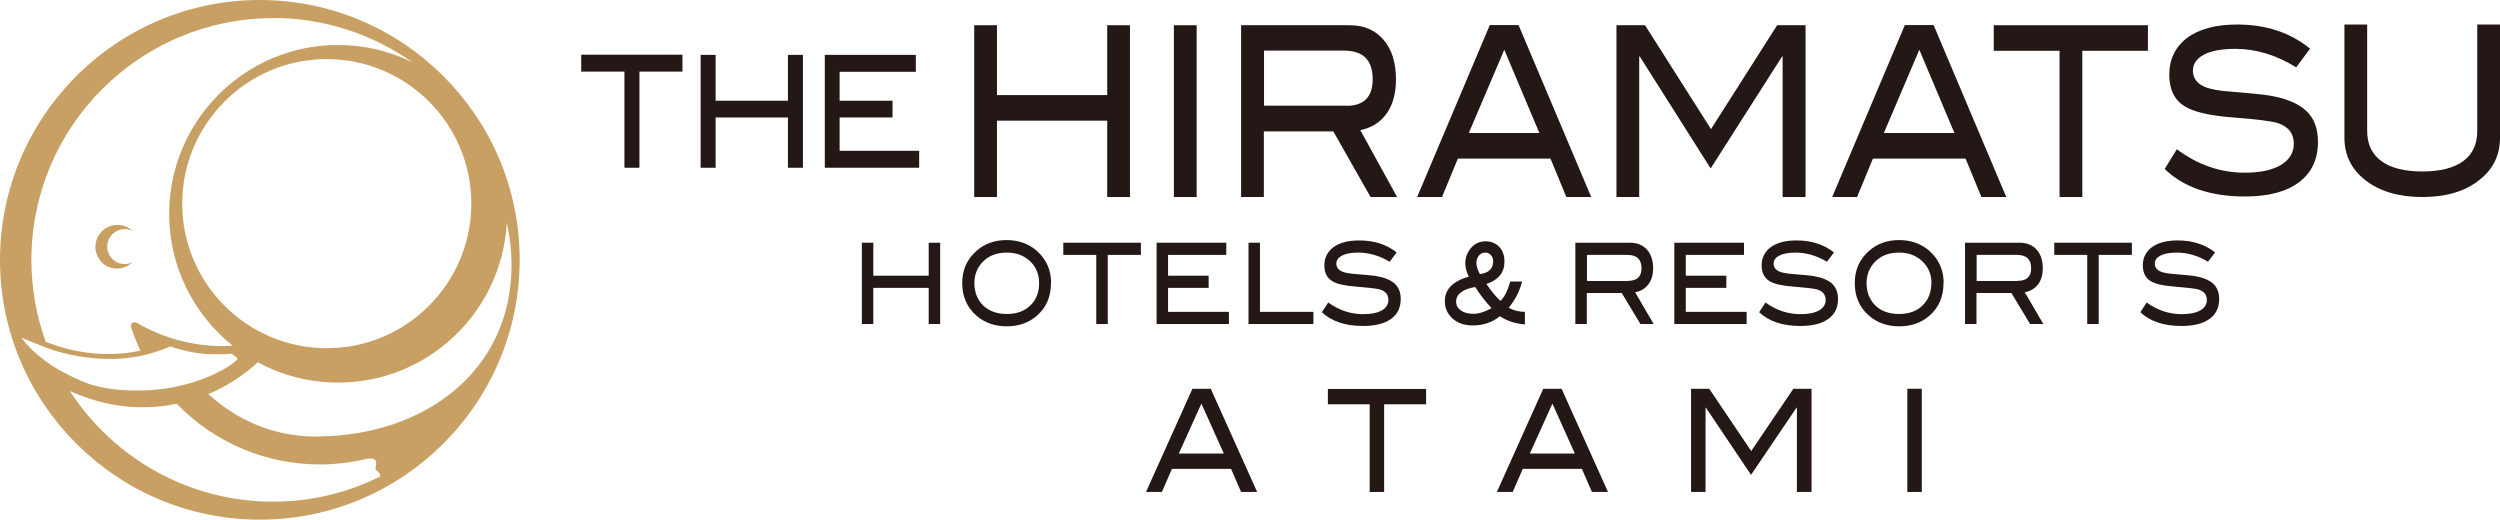
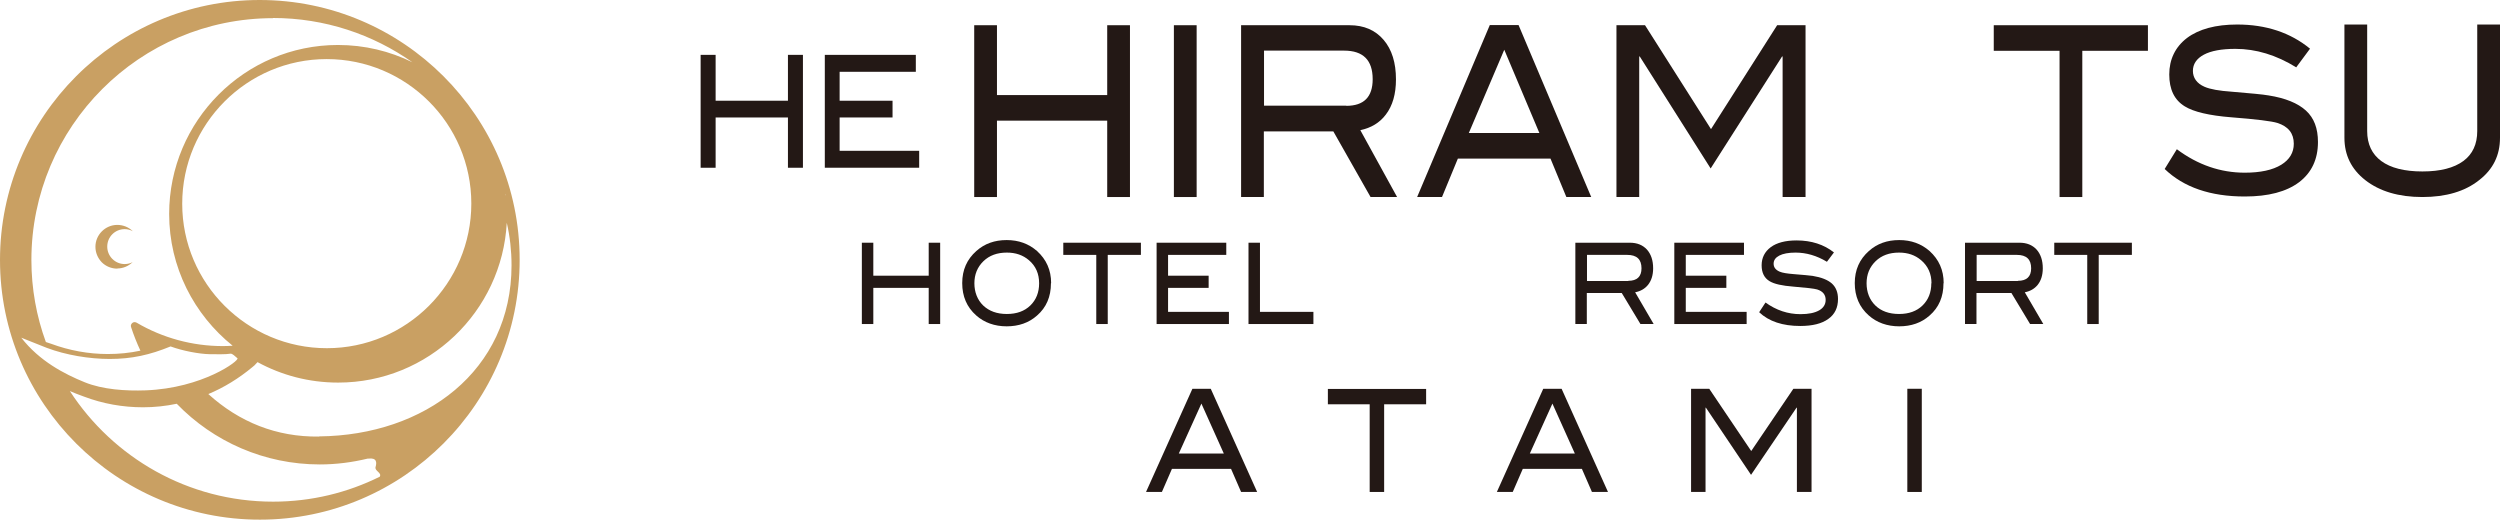
<svg xmlns="http://www.w3.org/2000/svg" id="_レイヤー_2" data-name="レイヤー 2" viewBox="0 0 141.73 29.46">
  <defs>
    <style>
      .cls-1 {
        fill: #c9a063;
      }

      .cls-1, .cls-2 {
        stroke-width: 0px;
      }

      .cls-2 {
        fill: #231815;
      }
    </style>
  </defs>
  <g id="_レイヤー_1-2" data-name="レイヤー 1">
    <g>
      <g>
        <path class="cls-1" d="M6.65,15.22c.34,0,.64-.14.87-.36-.13.07-.29.11-.45.11-.26,0-.51-.1-.7-.29-.19-.19-.29-.44-.29-.7,0-.55.44-.99.99-.99.16,0,.32.04.46.12,0,0,0,0,0,0-.23-.23-.55-.36-.88-.36-.68,0-1.24.56-1.24,1.24,0,.33.13.64.36.88.23.23.55.36.88.36Z" />
        <path class="cls-1" d="M14.72,0C6.6,0,0,6.62,0,14.74c0,8.12,6.62,14.73,14.74,14.72,8.12,0,14.73-6.62,14.72-14.74C29.46,6.6,22.84,0,14.72,0ZM28.69,11.1s-.02-.05-.03-.07c0-.01,0-.03,0-.04.01.04.02.07.03.11ZM26.72,11.54c0,4.52-3.67,8.2-8.19,8.2-4.52,0-8.2-3.67-8.2-8.19,0-4.52,3.67-8.2,8.19-8.2,4.52,0,8.2,3.67,8.2,8.19ZM15.47,1.02c2.94,0,5.67.93,7.91,2.51-1.28-.63-2.71-.98-4.22-.98-5.28,0-9.57,4.3-9.57,9.58,0,3.02,1.41,5.71,3.6,7.47-.18.01-.37.02-.56.02-1.72,0-3.41-.46-4.89-1.33-.08-.04-.17-.04-.24.02-.07.06-.1.15-.07.23.15.46.33.91.53,1.34-.61.13-1.22.19-1.85.19-1.1,0-2.18-.2-3.21-.58-.12-.04-.21-.07-.3-.1-.53-1.45-.82-3.02-.82-4.65,0-7.56,6.14-13.71,13.7-13.71ZM1.22,19.15c.35.13.67.28,1.43.57,1.08.41,2.42.63,3.57.63,1.25,0,2.28-.23,3.45-.71.68.25,1.62.43,2.23.44.4,0,.86.02,1.18-.03.1,0,.24.14.38.26.14.12-1.97,1.7-5.21,1.82-1.1.04-2.42-.04-3.45-.46-1.16-.47-2.56-1.2-3.59-2.52ZM21.54,27.02c-1.83.91-3.88,1.42-6.06,1.42-4.82,0-9.07-2.5-11.52-6.27.24.1.5.21.79.31,1.08.41,2.21.61,3.36.61h0c.65,0,1.29-.07,1.91-.2,2.08,2.15,4.97,3.44,8.11,3.44.93,0,1.84-.12,2.71-.33,0,0,.04,0,.04,0,.48-.06.49.21.41.48-.06.22.37.32.24.54ZM18.08,24.75c-2.41.03-4.51-.82-6.27-2.41.89-.37,1.73-.89,2.49-1.52.06-.04.16-.13.3-.29,1.36.74,2.91,1.16,4.57,1.16,5.11,0,9.29-4.02,9.56-9.06.18.78.27,1.58.27,2.41,0,5.98-4.92,9.64-10.9,9.7Z" />
      </g>
      <g>
        <g>
-           <path class="cls-2" d="M38.7,4.06h-2.45v5.45h-.85v-5.45h-2.45v-.96h5.74v.96Z" />
          <path class="cls-2" d="M45.52,9.51h-.85v-2.85h-4.1v2.85h-.85V3.11h.85v2.6h4.1v-2.6h.85v6.4Z" />
          <path class="cls-2" d="M52.12,9.51h-5.36V3.11h5.16v.96h-4.32v1.64h3v.95h-3v1.89h4.51v.96Z" />
        </g>
        <g>
          <path class="cls-2" d="M53.3,18.37h-.65v-2.05h-3.14v2.05h-.65v-4.61h.65v1.87h3.14v-1.87h.65v4.61Z" />
          <path class="cls-2" d="M59.58,16.06c0,.76-.26,1.37-.79,1.83-.46.41-1.04.61-1.72.61s-1.27-.21-1.73-.62c-.53-.47-.79-1.08-.79-1.83s.27-1.35.8-1.82c.47-.42,1.04-.62,1.72-.62s1.25.21,1.72.62c.53.48.8,1.08.8,1.82ZM58.91,16.06c0-.54-.19-.98-.58-1.31-.34-.29-.75-.43-1.25-.43-.55,0-.99.16-1.33.49-.34.33-.51.75-.51,1.25s.17.94.5,1.26c.34.32.78.48,1.34.48s1-.16,1.33-.48c.33-.32.5-.74.5-1.26Z" />
          <path class="cls-2" d="M64.67,14.45h-1.87v3.92h-.65v-3.92h-1.87v-.69h4.4v.69Z" />
          <path class="cls-2" d="M69.67,18.37h-4.1v-4.61h3.95v.69h-3.3v1.18h2.3v.69h-2.3v1.36h3.45v.69Z" />
          <path class="cls-2" d="M74.46,18.37h-3.68v-4.61h.65v3.92h3.03v.69Z" />
-           <path class="cls-2" d="M78.78,14.84c-.58-.35-1.17-.52-1.78-.52-.4,0-.71.06-.92.17-.21.11-.32.26-.32.46s.11.35.34.45c.16.07.43.11.8.14.54.04.9.08,1.07.1.49.08.85.22,1.09.43.23.21.35.5.35.88,0,.49-.18.87-.55,1.13-.37.27-.9.4-1.59.4-1,0-1.78-.26-2.33-.78l.36-.55c.61.44,1.27.66,1.98.66.46,0,.81-.07,1.07-.22.24-.14.36-.34.36-.59,0-.29-.16-.49-.48-.59-.17-.05-.61-.1-1.34-.16-.65-.05-1.1-.15-1.36-.31-.3-.18-.45-.48-.45-.9s.17-.77.52-1.03c.34-.25.83-.38,1.46-.38.84,0,1.55.23,2.12.68l-.39.52Z" />
-           <path class="cls-2" d="M86.45,18.39c-.51-.03-.98-.18-1.42-.46-.43.35-.95.52-1.54.52-.47,0-.85-.13-1.14-.39-.29-.26-.44-.59-.44-.99,0-.67.46-1.13,1.36-1.39-.13-.25-.2-.5-.2-.76s.07-.49.21-.71c.23-.36.55-.53.95-.53.31,0,.57.11.77.32.2.21.29.49.29.84,0,.61-.34,1.03-1.02,1.26.24.36.5.68.79.96.22-.2.41-.57.56-1.1h.67c-.14.56-.4,1.05-.76,1.49.29.15.6.23.92.23v.71ZM84.56,17.47c-.34-.36-.65-.76-.93-1.2-.72.13-1.08.41-1.08.83,0,.2.09.37.27.5.18.13.42.19.72.19s.64-.11,1.02-.32ZM83.9,15.54c.5-.07.75-.31.75-.73,0-.14-.04-.25-.13-.35-.09-.1-.19-.14-.32-.14-.15,0-.27.06-.36.17-.09.11-.14.25-.14.43s.07.38.2.62Z" />
          <path class="cls-2" d="M93.76,18.37h-.76l-1.06-1.76h-1.98v1.76h-.65v-4.61h3.09c.41,0,.73.13.97.39.23.26.35.61.35,1.06,0,.39-.1.7-.29.94-.18.22-.42.36-.73.42l1.05,1.8ZM92.31,15.92c.5,0,.75-.24.75-.71,0-.51-.27-.76-.81-.76h-2.28v1.48h2.34Z" />
          <path class="cls-2" d="M99.02,18.37h-4.1v-4.61h3.95v.69h-3.3v1.18h2.3v.69h-2.3v1.36h3.45v.69Z" />
          <path class="cls-2" d="M103.57,14.84c-.58-.35-1.17-.52-1.78-.52-.4,0-.71.06-.92.17-.21.11-.32.26-.32.46s.11.35.34.45c.16.07.43.11.8.14.54.04.9.08,1.07.1.49.08.85.22,1.09.43.23.21.35.5.35.88,0,.49-.18.87-.55,1.13-.37.27-.9.4-1.59.4-1,0-1.78-.26-2.33-.78l.36-.55c.61.44,1.27.66,1.98.66.46,0,.81-.07,1.07-.22.24-.14.36-.34.36-.59,0-.29-.16-.49-.48-.59-.17-.05-.61-.1-1.34-.16-.65-.05-1.1-.15-1.36-.31-.3-.18-.45-.48-.45-.9s.17-.77.52-1.03c.34-.25.83-.38,1.46-.38.84,0,1.55.23,2.12.68l-.39.52Z" />
          <path class="cls-2" d="M110.18,16.06c0,.76-.26,1.37-.79,1.83-.46.41-1.04.61-1.72.61s-1.27-.21-1.73-.62c-.53-.47-.79-1.08-.79-1.83s.27-1.35.8-1.82c.47-.42,1.04-.62,1.72-.62s1.25.21,1.72.62c.53.48.8,1.08.8,1.82ZM109.5,16.06c0-.54-.2-.98-.59-1.31-.34-.29-.75-.43-1.25-.43-.55,0-.99.16-1.33.49-.34.33-.51.75-.51,1.25s.17.94.5,1.26.78.48,1.34.48,1-.16,1.33-.48c.33-.32.5-.74.5-1.26Z" />
          <path class="cls-2" d="M115.85,18.37h-.76l-1.06-1.76h-1.98v1.76h-.65v-4.61h3.09c.41,0,.73.13.97.39.23.26.35.61.35,1.06,0,.39-.1.7-.29.94-.18.22-.42.36-.73.42l1.05,1.8ZM114.4,15.92c.5,0,.75-.24.75-.71,0-.51-.27-.76-.81-.76h-2.28v1.48h2.34Z" />
          <path class="cls-2" d="M120.85,14.45h-1.87v3.92h-.65v-3.92h-1.87v-.69h4.4v.69Z" />
-           <path class="cls-2" d="M125.18,14.84c-.58-.35-1.17-.52-1.78-.52-.4,0-.71.06-.92.17-.21.11-.32.26-.32.46s.11.35.34.45c.16.07.43.11.8.14.54.04.9.08,1.07.1.49.08.85.22,1.09.43.23.21.35.5.35.88,0,.49-.18.87-.55,1.13-.37.27-.9.4-1.59.4-1,0-1.78-.26-2.33-.78l.36-.55c.61.44,1.27.66,1.98.66.46,0,.81-.07,1.07-.22.24-.14.36-.34.36-.59,0-.29-.16-.49-.48-.59-.17-.05-.61-.1-1.34-.16-.65-.05-1.1-.15-1.36-.31-.3-.18-.45-.48-.45-.9s.17-.77.52-1.03c.34-.25.83-.38,1.46-.38.84,0,1.55.23,2.12.68l-.4.52Z" />
        </g>
        <g>
          <path class="cls-2" d="M71.26,27.89h-.9l-.57-1.31h-3.35l-.57,1.31h-.9l2.63-5.85h1.04l2.63,5.85ZM69.38,25.71l-1.27-2.83-1.28,2.83h2.55Z" />
          <path class="cls-2" d="M80.84,22.92h-2.37v4.97h-.82v-4.97h-2.37v-.87h5.57v.87Z" />
          <path class="cls-2" d="M91.15,27.89h-.9l-.57-1.31h-3.35l-.57,1.31h-.9l2.63-5.85h1.04l2.63,5.85ZM89.28,25.71l-1.27-2.83-1.28,2.83h2.55Z" />
          <path class="cls-2" d="M102.69,27.89h-.82v-4.78h-.02l-2.58,3.81-2.56-3.81h-.02v4.78h-.82v-5.85h1.03l2.38,3.53,2.39-3.53h1.03v5.85Z" />
          <path class="cls-2" d="M108.95,27.89h-.82v-5.85h.82v5.85Z" />
        </g>
        <g>
          <path class="cls-2" d="M64.06,11.17h-1.29v-4.33h-6.25v4.33h-1.29V1.43h1.29v3.96h6.25V1.43h1.29v9.75Z" />
          <path class="cls-2" d="M67.84,11.17h-1.29V1.43h1.29v9.75Z" />
          <path class="cls-2" d="M79.2,11.17h-1.5l-2.11-3.72h-3.94v3.72h-1.29V1.43h6.15c.82,0,1.46.28,1.93.83.47.55.7,1.3.7,2.24,0,.83-.19,1.49-.57,1.99-.35.47-.84.76-1.45.89l2.09,3.8ZM76.32,6c1,0,1.5-.5,1.5-1.51,0-1.08-.54-1.62-1.62-1.62h-4.54v3.12h4.66Z" />
          <path class="cls-2" d="M90.21,11.17h-1.41l-.9-2.18h-5.25l-.9,2.18h-1.41l4.12-9.75h1.63l4.12,9.75ZM87.27,7.54l-1.99-4.72-2.01,4.72h4Z" />
          <path class="cls-2" d="M102.35,11.17h-1.29V3.2h-.03l-4.05,6.35-4.02-6.35h-.03v7.97h-1.29V1.43h1.62l3.74,5.89,3.75-5.89h1.61v9.75Z" />
-           <path class="cls-2" d="M113.74,11.17h-1.41l-.9-2.18h-5.25l-.9,2.18h-1.41l4.12-9.75h1.63l4.12,9.75ZM110.8,7.54l-1.99-4.72-2.01,4.72h4Z" />
          <path class="cls-2" d="M121.78,2.88h-3.73v8.29h-1.29V2.88h-3.73v-1.45h8.74v1.45Z" />
          <path class="cls-2" d="M130.18,3.82c-1.13-.7-2.28-1.05-3.45-1.05-.78,0-1.38.11-1.79.33-.41.22-.62.53-.62.92s.22.71.66.9c.32.14.83.23,1.55.28,1.05.09,1.75.15,2.08.21.95.15,1.66.44,2.12.86.46.42.68,1.01.68,1.78,0,.98-.36,1.74-1.07,2.28-.72.54-1.74.81-3.08.81-1.94,0-3.46-.52-4.54-1.56l.69-1.12c1.19.89,2.48,1.33,3.85,1.33.89,0,1.58-.15,2.07-.45.47-.29.71-.69.71-1.19,0-.59-.31-.98-.93-1.18-.32-.1-1.19-.21-2.61-.32-1.26-.1-2.14-.31-2.64-.62-.59-.36-.88-.96-.88-1.81s.34-1.56,1.01-2.07c.67-.5,1.62-.76,2.84-.76,1.64,0,3.02.46,4.13,1.37l-.77,1.04Z" />
          <path class="cls-2" d="M141.73,7.81c0,.99-.39,1.79-1.18,2.4-.8.64-1.88.96-3.22.96s-2.42-.32-3.24-.96c-.79-.62-1.18-1.42-1.18-2.4V1.39h1.29v6.04c0,.74.27,1.31.8,1.7.53.39,1.31.59,2.33.59s1.79-.2,2.32-.59c.53-.39.79-.96.79-1.7V1.39h1.29v6.42Z" />
        </g>
      </g>
    </g>
  </g>
</svg>